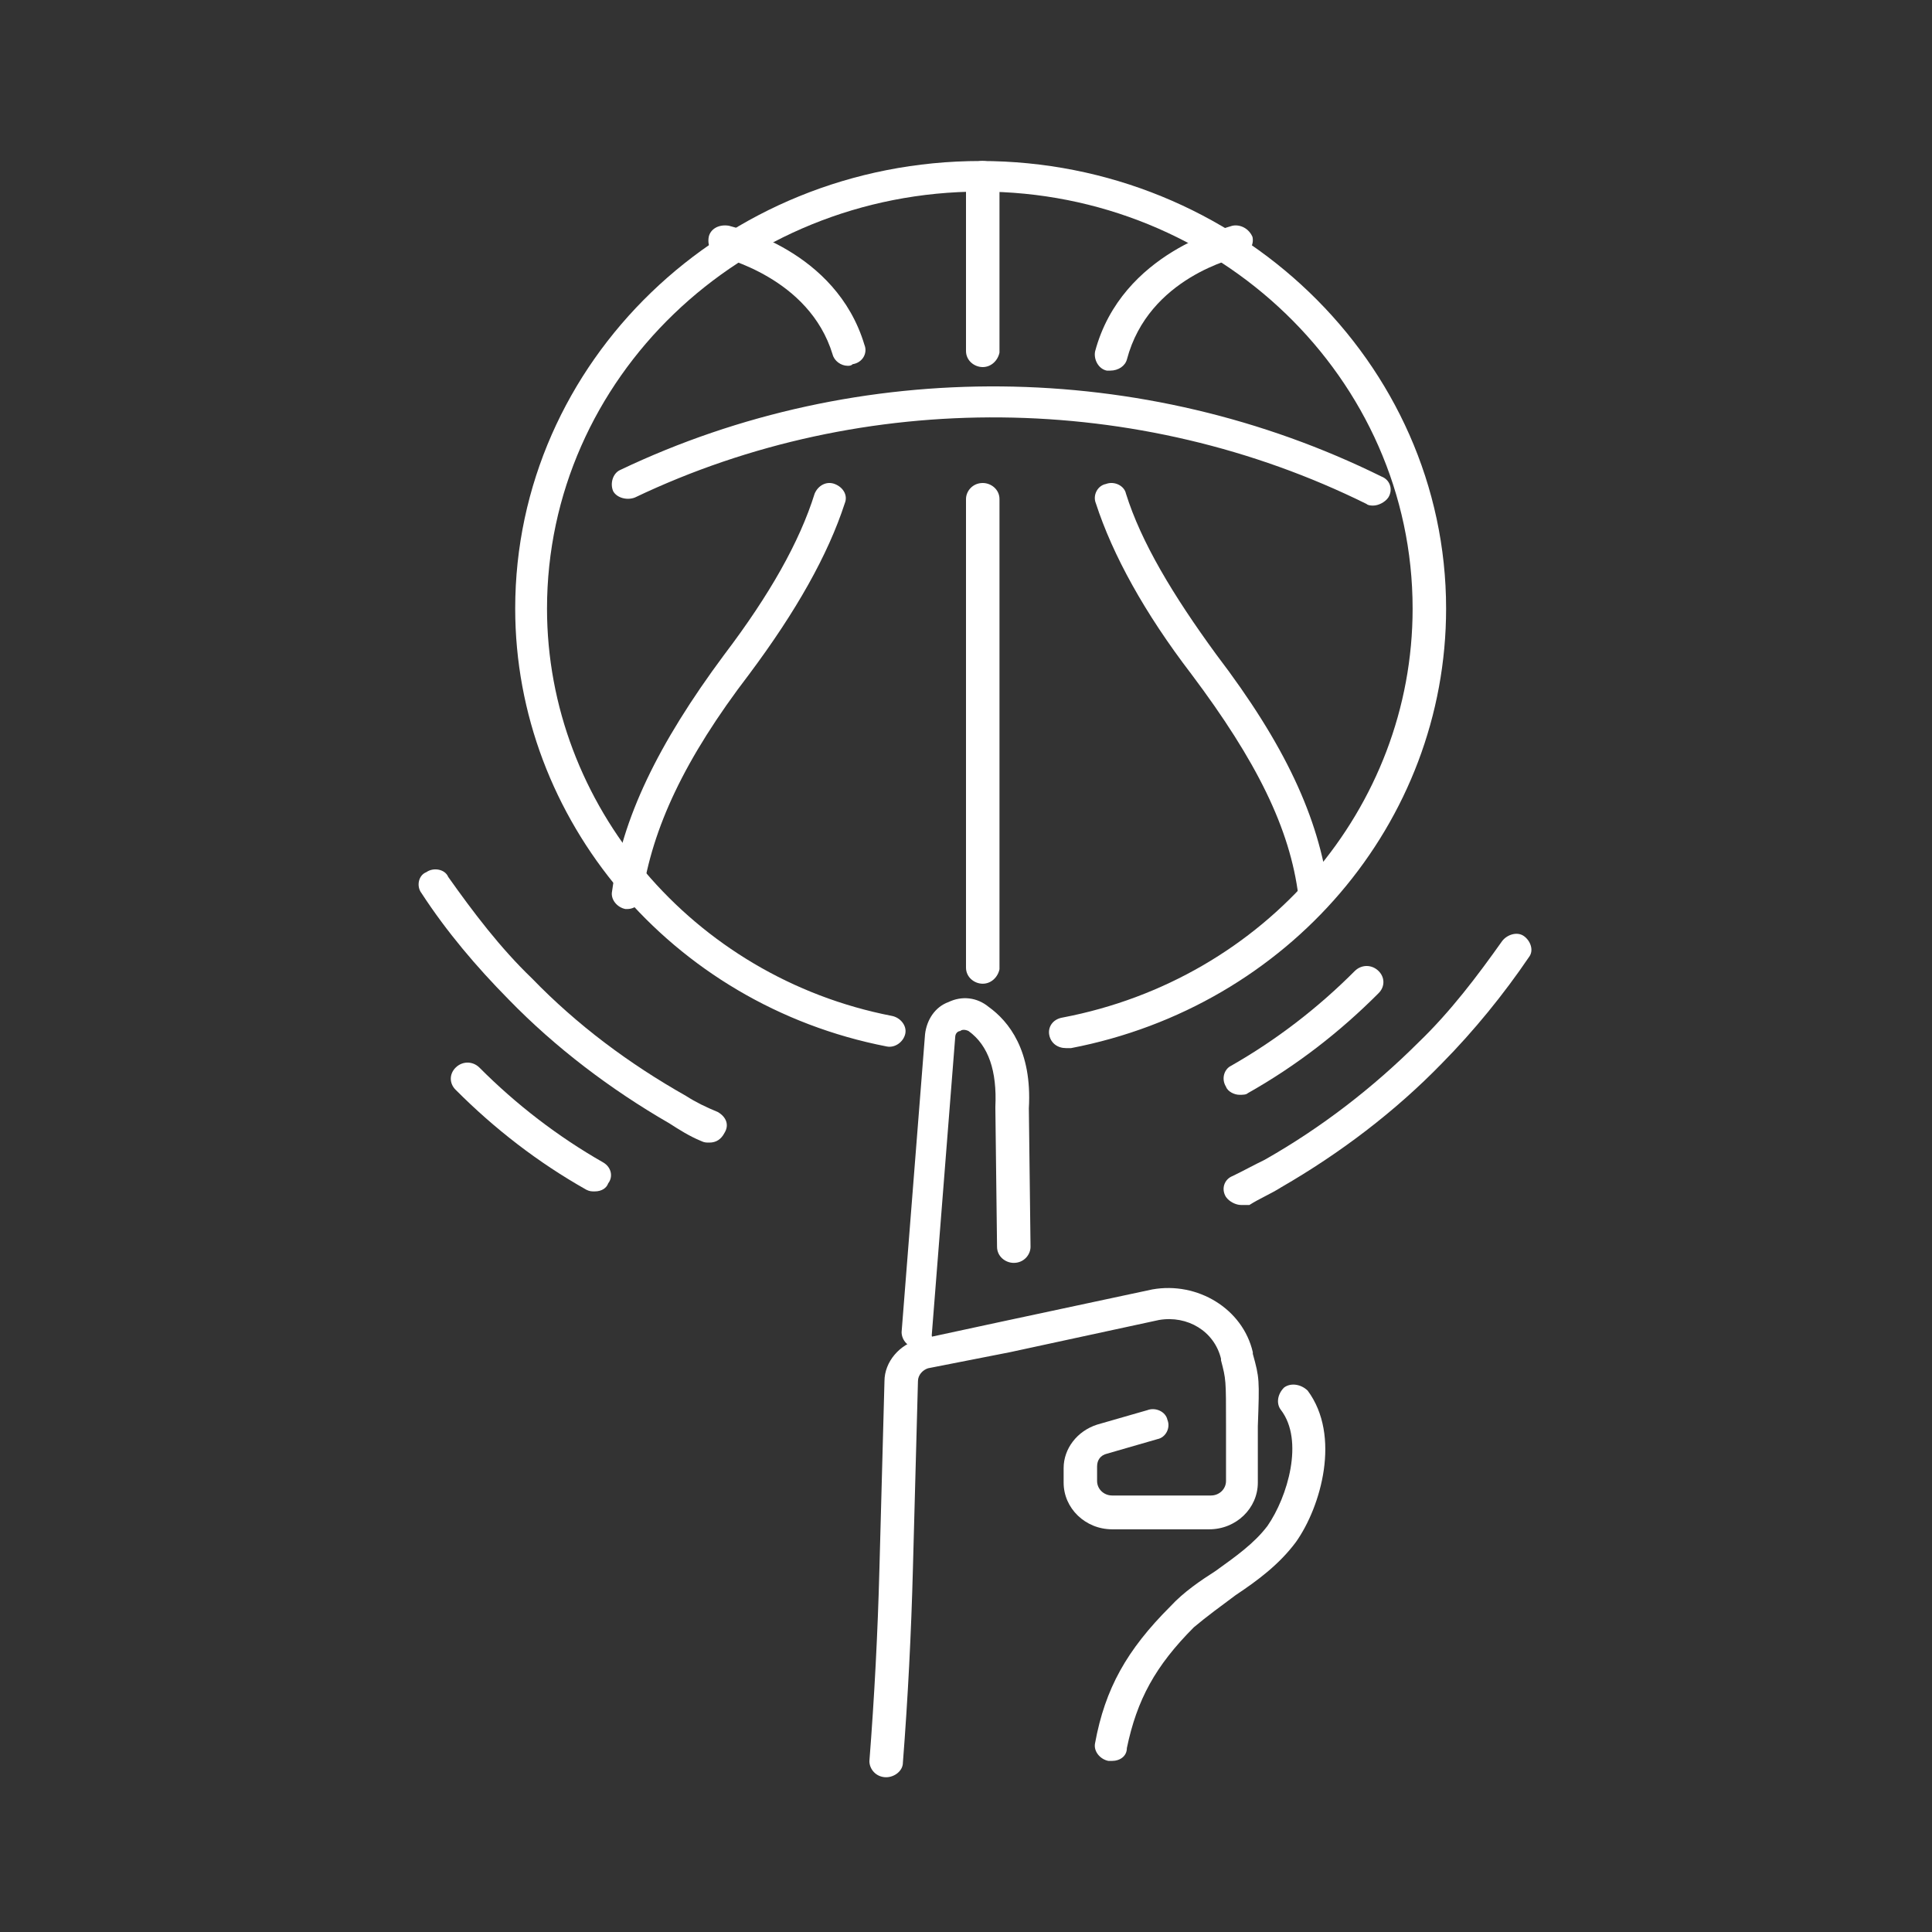
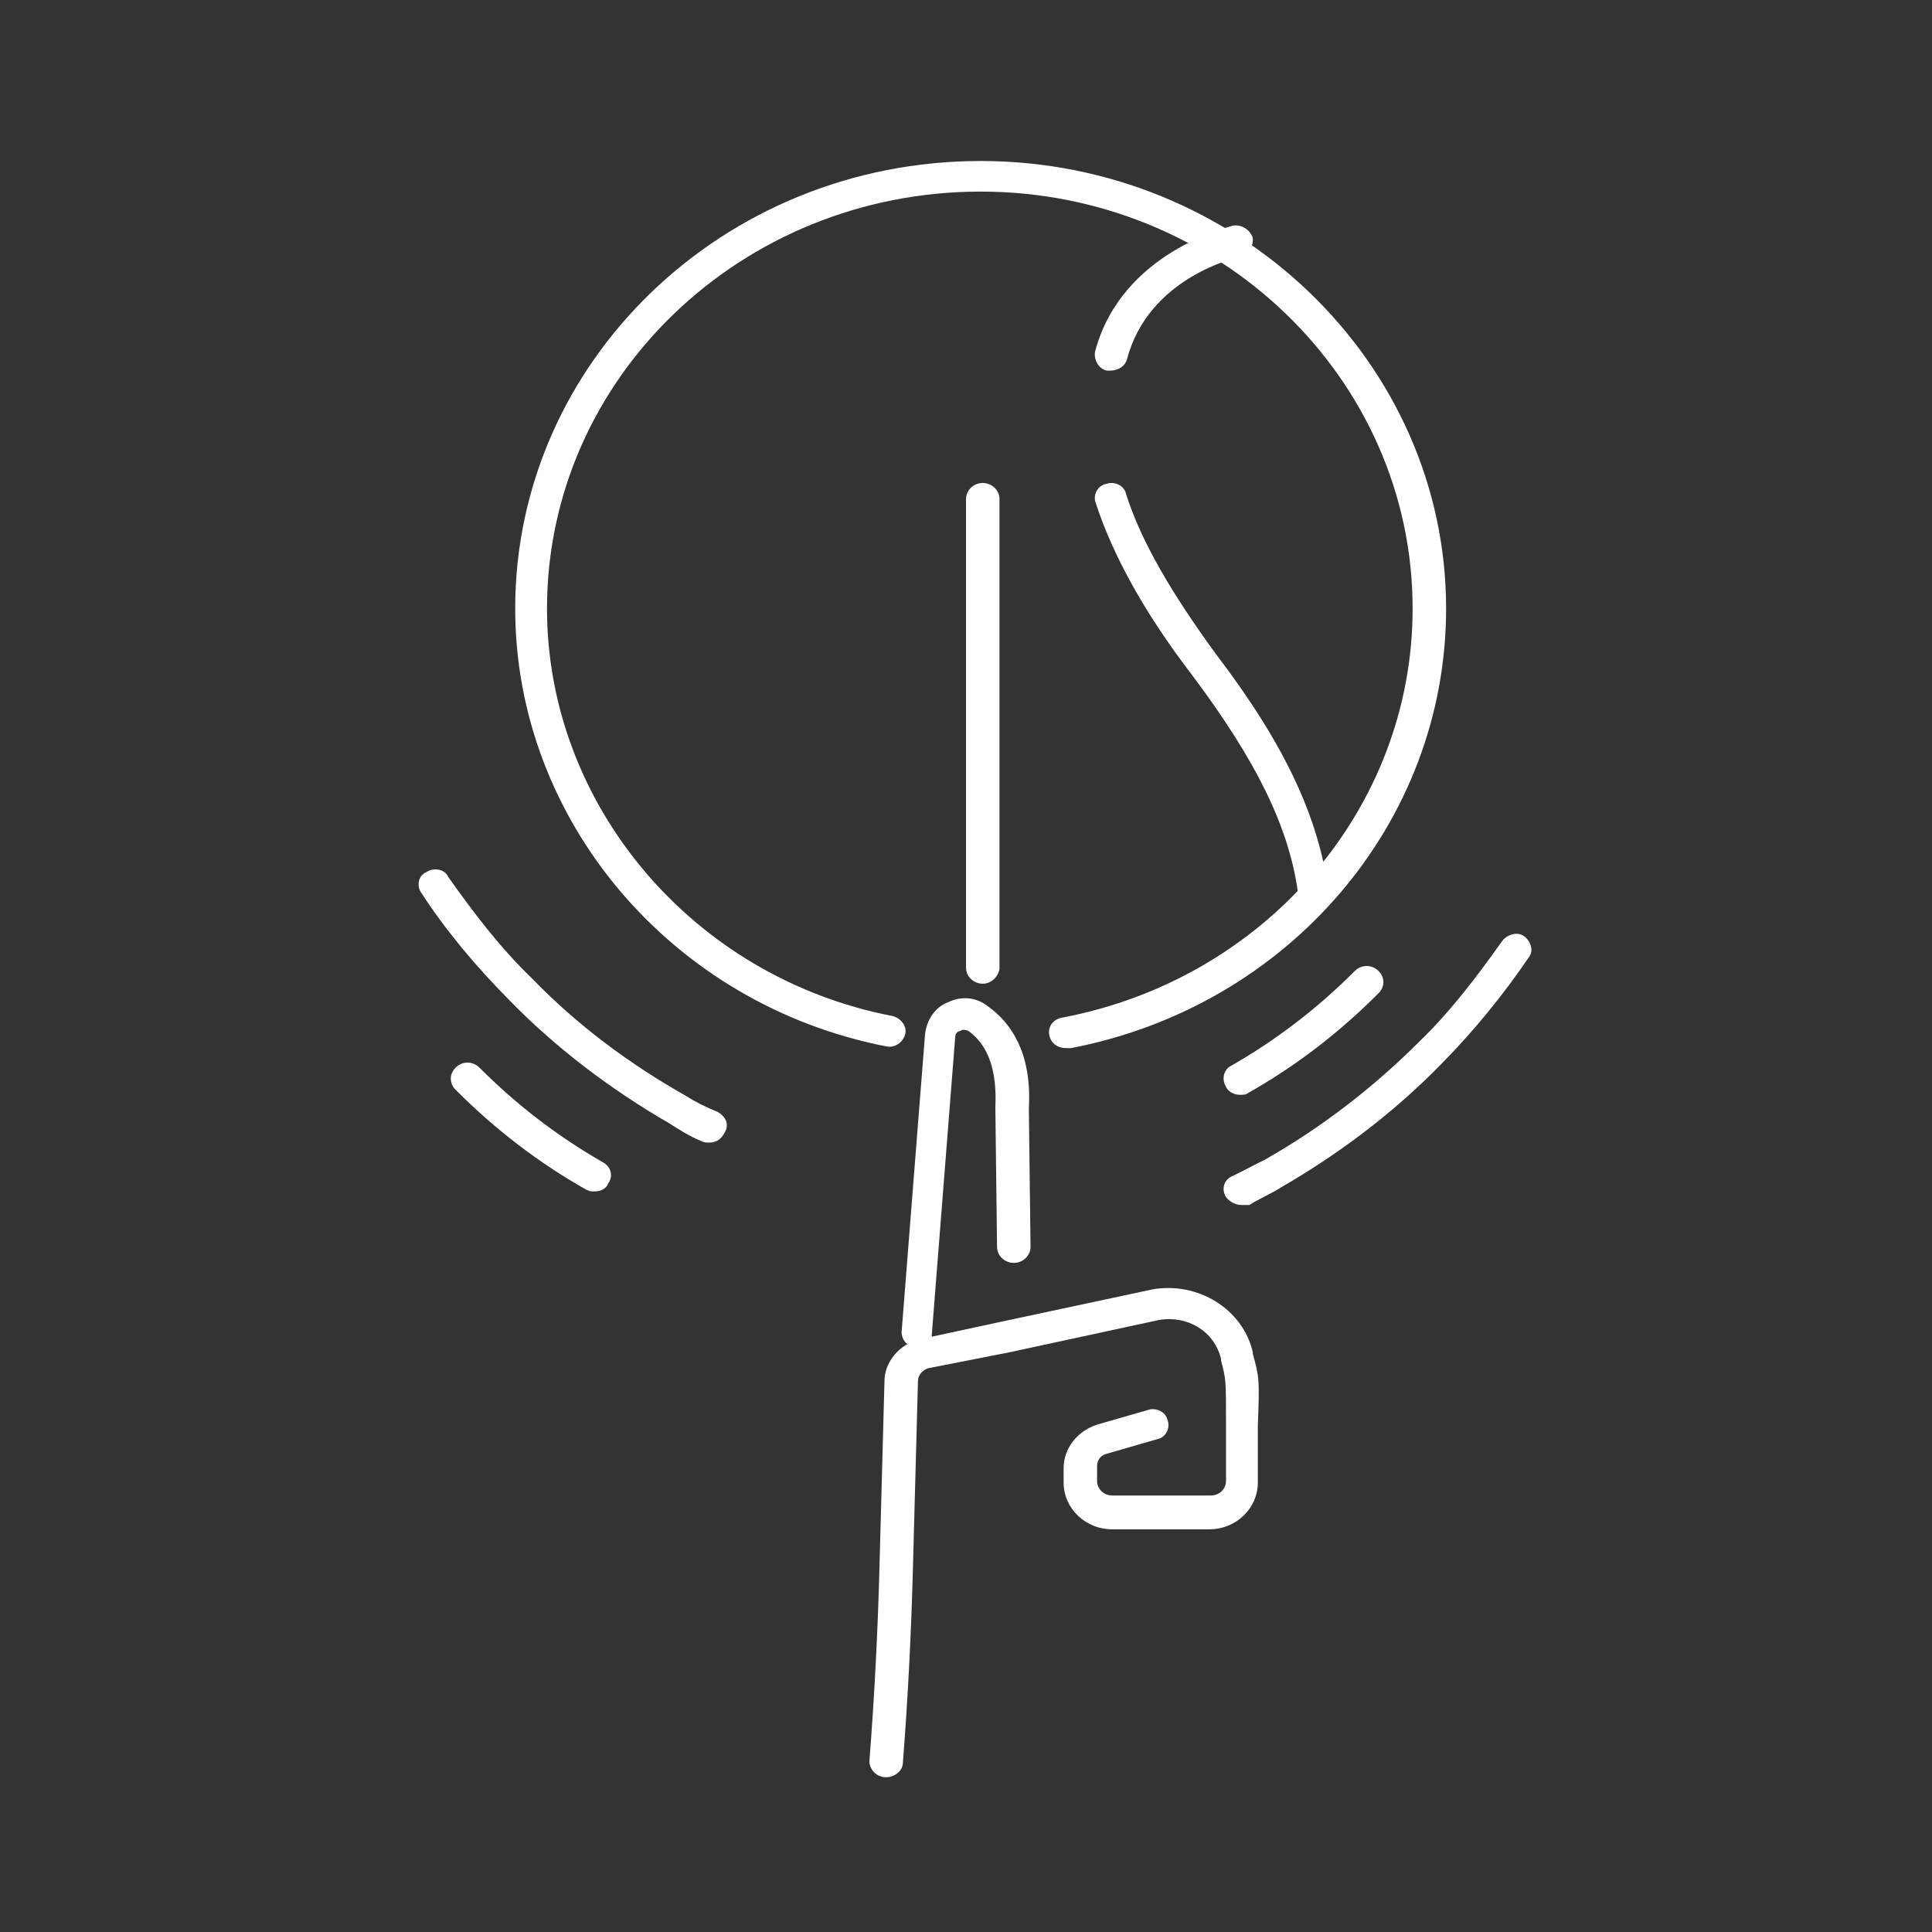
<svg xmlns="http://www.w3.org/2000/svg" width="60" height="60" viewBox="0 0 60 60" fill="none">
  <rect x="0" y="0" width="60" height="60" fill="#333333" stroke="none" />
  <path d="M33.107 32.55C32.847 32.55 32.639 32.4 32.587 32.15C32.535 31.9 32.691 31.65 33.003 31.6C39.294 30.4 43.87 25.1 43.87 18.9C43.87 11.75 37.838 5.95 30.455 5.95C23.019 5.95 16.988 11.75 16.988 18.9C16.988 25 21.512 30.35 27.699 31.55C27.959 31.6 28.167 31.85 28.115 32.1C28.063 32.35 27.803 32.55 27.543 32.5C20.836 31.2 16 25.45 16 18.9C16 11.25 22.448 5 30.455 5C38.41 5 44.91 11.25 44.91 18.9C44.91 25.55 40.022 31.25 33.263 32.55C33.211 32.55 33.159 32.55 33.107 32.55Z" fill="white" />
  <path d="M40.844 28.231C40.584 28.231 40.376 28.031 40.324 27.831C40.064 25.731 39.024 23.631 36.996 20.931C35.541 19.031 34.553 17.231 34.033 15.631C33.929 15.381 34.085 15.081 34.344 15.031C34.605 14.931 34.916 15.081 34.968 15.331C35.437 16.831 36.424 18.481 37.776 20.331C39.908 23.131 40.948 25.381 41.26 27.681C41.312 27.931 41.104 28.181 40.844 28.231C40.896 28.231 40.896 28.231 40.844 28.231Z" fill="white" />
  <path d="M34.478 11.51C34.426 11.51 34.374 11.51 34.374 11.51C34.114 11.46 33.958 11.16 34.01 10.91C34.842 7.81 38.17 7.06 38.274 7.01C38.534 6.96 38.794 7.11 38.898 7.36C38.95 7.61 38.794 7.86 38.534 7.96C38.378 8.01 35.674 8.61 34.998 11.16C34.946 11.36 34.738 11.51 34.478 11.51Z" fill="white" />
-   <path d="M19.476 28.231H19.424C19.164 28.181 18.956 27.931 19.008 27.681C19.32 25.431 20.412 23.131 22.492 20.331C23.896 18.481 24.831 16.831 25.299 15.331C25.404 15.081 25.663 14.931 25.924 15.031C26.183 15.131 26.339 15.381 26.235 15.631C25.715 17.231 24.728 18.981 23.272 20.931C21.244 23.581 20.256 25.731 19.944 27.831C19.944 28.031 19.736 28.231 19.476 28.231Z" fill="white" />
-   <path d="M26.326 11.36C26.118 11.36 25.91 11.21 25.858 11.01C25.13 8.61 22.426 8.01 22.374 7.96C22.114 7.91 21.958 7.66 22.01 7.36C22.062 7.11 22.322 6.96 22.634 7.01C22.79 7.06 25.962 7.76 26.846 10.71C26.95 10.96 26.794 11.26 26.482 11.31C26.43 11.36 26.378 11.36 26.326 11.36Z" fill="white" />
  <path d="M30.52 30.55C30.26 30.55 30 30.35 30 30.05V15.5C30 15.25 30.208 15 30.52 15C30.78 15 31.04 15.2 31.04 15.5V30.1C30.988 30.35 30.78 30.55 30.52 30.55Z" fill="white" />
-   <path d="M30.52 11.4C30.26 11.4 30 11.2 30 10.9V5.5C30 5.25 30.208 5 30.52 5C30.78 5 31.04 5.2 31.04 5.5V10.95C30.988 11.2 30.78 11.4 30.52 11.4Z" fill="white" />
-   <path d="M42.647 15.701C42.595 15.701 42.491 15.701 42.439 15.651C35.367 12.151 26.84 12.051 19.717 15.451C19.457 15.551 19.145 15.451 19.041 15.251C18.937 15.001 19.041 14.701 19.249 14.601C26.684 11.051 35.523 11.151 42.907 14.801C43.167 14.901 43.271 15.201 43.115 15.451C43.011 15.601 42.803 15.701 42.647 15.701Z" fill="white" />
-   <path d="M34.528 54.687C34.476 54.687 34.476 54.687 34.424 54.687C34.164 54.637 33.956 54.387 34.008 54.137C34.32 52.437 34.996 51.237 36.348 49.887C36.764 49.437 37.284 49.087 37.752 48.787C38.376 48.337 38.948 47.937 39.364 47.387C39.987 46.487 40.508 44.737 39.78 43.787C39.624 43.587 39.676 43.287 39.883 43.087C40.092 42.937 40.404 42.987 40.611 43.187C41.651 44.587 41.027 46.787 40.248 47.887C39.728 48.587 39.052 49.087 38.376 49.537C37.908 49.887 37.492 50.187 37.076 50.537C35.88 51.737 35.308 52.787 34.996 54.287C34.996 54.537 34.788 54.687 34.528 54.687Z" fill="white" />
  <path d="M27.52 55.194C27.208 55.194 27 54.944 27 54.694C27.156 52.694 27.26 50.694 27.312 48.694L27.468 42.894C27.468 42.294 27.936 41.743 28.56 41.593L31.108 41.044L35.787 40.044C37.191 39.794 38.595 40.644 38.907 41.993V42.044C39.115 42.794 39.115 42.843 39.063 44.294C39.063 44.743 39.063 45.294 39.063 46.044C39.063 46.844 38.387 47.494 37.555 47.494H34.539C33.708 47.494 33.032 46.844 33.032 46.044V45.593C33.032 44.993 33.447 44.444 34.071 44.243L35.631 43.794C35.891 43.694 36.203 43.843 36.255 44.093C36.359 44.343 36.203 44.644 35.943 44.694L34.383 45.144C34.175 45.194 34.071 45.343 34.071 45.544V45.993C34.071 46.243 34.279 46.444 34.539 46.444H37.607C37.867 46.444 38.075 46.243 38.075 45.993C38.075 45.243 38.075 44.644 38.075 44.243C38.075 42.843 38.075 42.843 37.919 42.243V42.194C37.711 41.343 36.879 40.843 35.995 40.993L31.368 41.993L28.82 42.493C28.664 42.544 28.508 42.694 28.508 42.894L28.352 48.694C28.3 50.694 28.196 52.744 28.04 54.744C28.04 54.994 27.78 55.194 27.52 55.194Z" fill="white" />
  <path d="M28.52 41.87C28.52 41.87 28.468 41.87 28.52 41.87C28.208 41.87 28 41.62 28 41.37L28.728 32.12C28.78 31.67 29.04 31.27 29.456 31.12C29.872 30.92 30.34 30.97 30.704 31.27C31.328 31.72 32.056 32.62 31.952 34.42L32.004 38.72C32.004 38.97 31.796 39.22 31.484 39.22C31.224 39.22 30.964 39.02 30.964 38.72L30.912 34.42C30.912 34.42 30.912 34.42 30.912 34.37C30.964 33.27 30.704 32.47 30.08 32.02C29.976 31.97 29.872 31.97 29.82 32.02C29.768 32.02 29.664 32.07 29.664 32.22L28.936 41.47C28.988 41.67 28.78 41.87 28.52 41.87Z" fill="white" />
  <path d="M38.491 34C38.335 34 38.127 33.9 38.075 33.75C37.919 33.5 38.023 33.2 38.231 33.1C39.635 32.3 40.935 31.3 42.079 30.15C42.287 29.95 42.599 29.95 42.807 30.15C43.015 30.35 43.015 30.65 42.807 30.85C41.611 32.05 40.259 33.1 38.751 33.95C38.699 34 38.595 34 38.491 34Z" fill="white" />
  <path d="M38.541 37.422C38.385 37.422 38.177 37.322 38.073 37.172C37.917 36.922 38.021 36.622 38.281 36.522C38.593 36.372 38.957 36.172 39.269 36.022C41.037 35.022 42.649 33.772 44.053 32.372C45.041 31.422 45.873 30.322 46.653 29.222C46.809 29.022 47.12 28.922 47.328 29.072C47.536 29.222 47.641 29.522 47.484 29.722C46.705 30.872 45.769 32.022 44.781 33.022C43.325 34.522 41.609 35.822 39.789 36.872C39.477 37.072 39.113 37.222 38.801 37.422C38.697 37.422 38.593 37.422 38.541 37.422Z" fill="white" />
  <path d="M22.031 35.484C21.927 35.484 21.875 35.484 21.771 35.434C21.407 35.284 21.095 35.084 20.783 34.884C18.963 33.834 17.247 32.534 15.791 31.034C14.804 30.034 13.868 28.934 13.088 27.734C12.932 27.534 12.984 27.184 13.244 27.084C13.452 26.934 13.816 26.984 13.92 27.234C14.7 28.334 15.531 29.434 16.52 30.384C17.923 31.834 19.535 33.034 21.303 34.034C21.615 34.234 21.927 34.384 22.291 34.534C22.551 34.684 22.655 34.934 22.499 35.184C22.395 35.384 22.239 35.484 22.031 35.484Z" fill="white" />
  <path d="M18.472 37C18.368 37 18.316 37 18.212 36.95C16.704 36.1 15.352 35.05 14.156 33.85C13.948 33.65 13.948 33.35 14.156 33.15C14.364 32.95 14.676 32.95 14.884 33.15C16.028 34.3 17.328 35.3 18.732 36.1C18.992 36.25 19.044 36.55 18.888 36.75C18.836 36.9 18.68 37 18.472 37Z" fill="white" />
</svg>